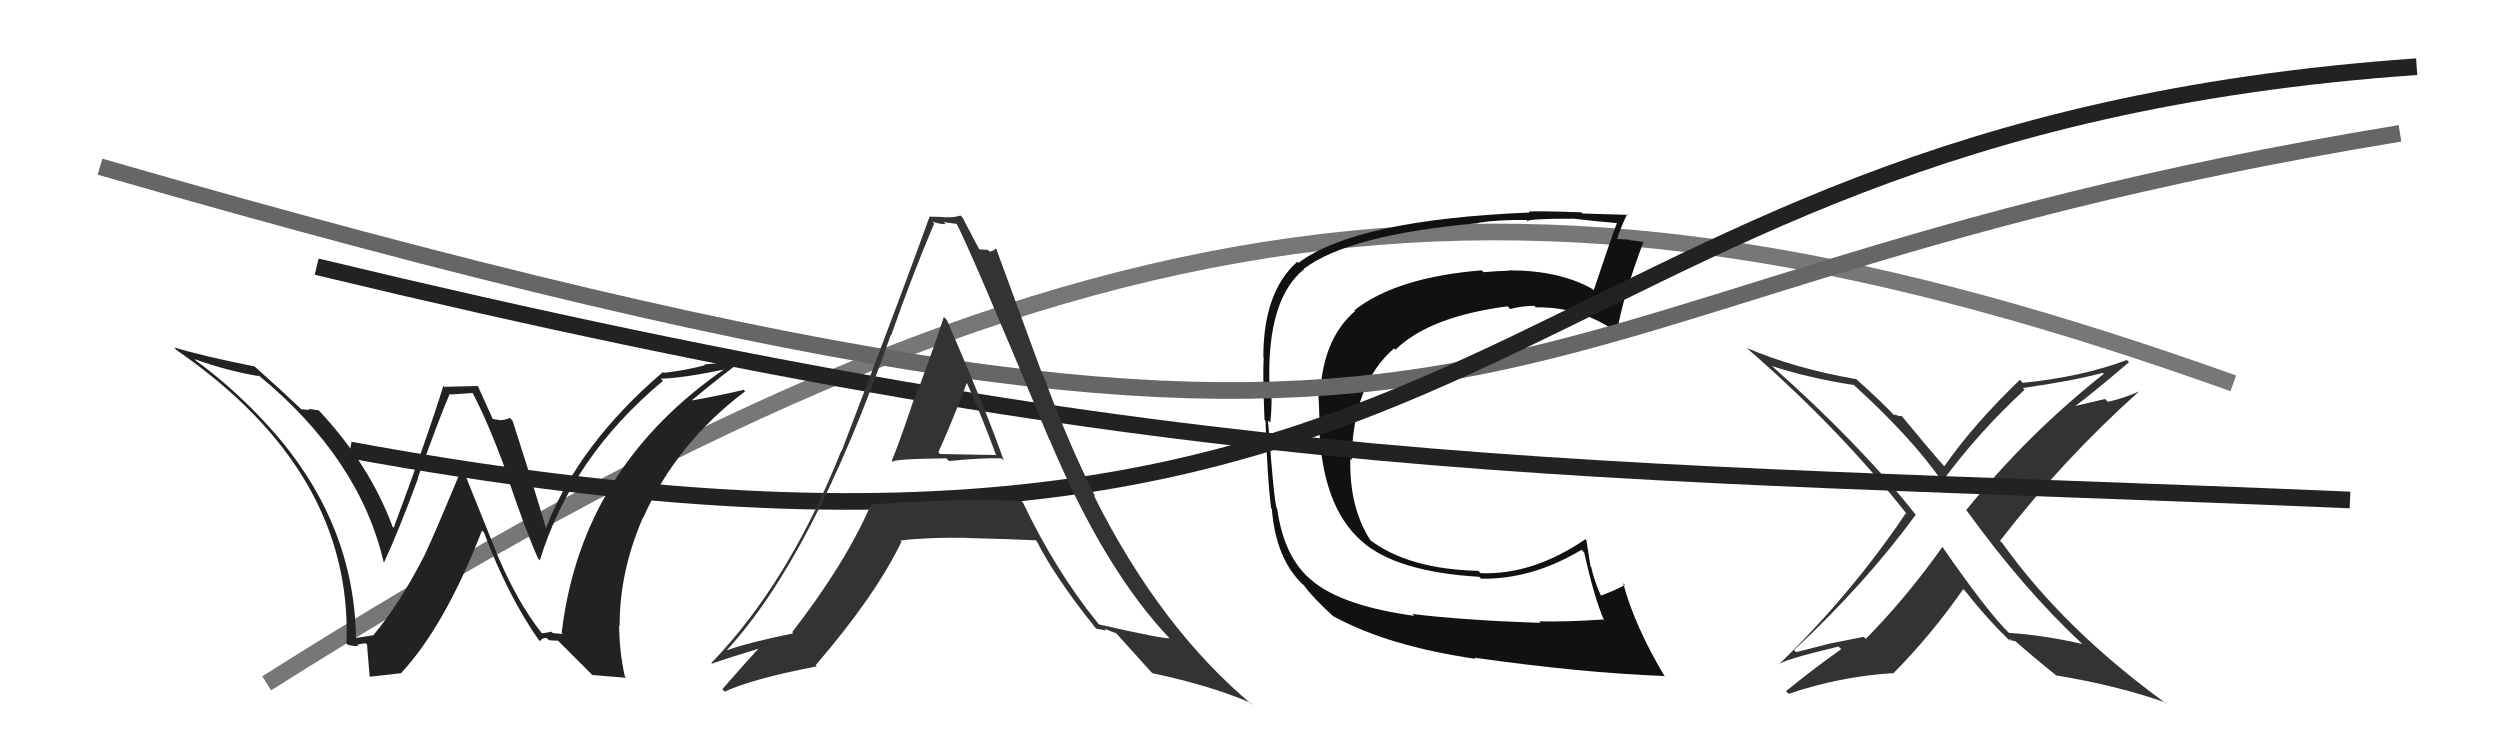
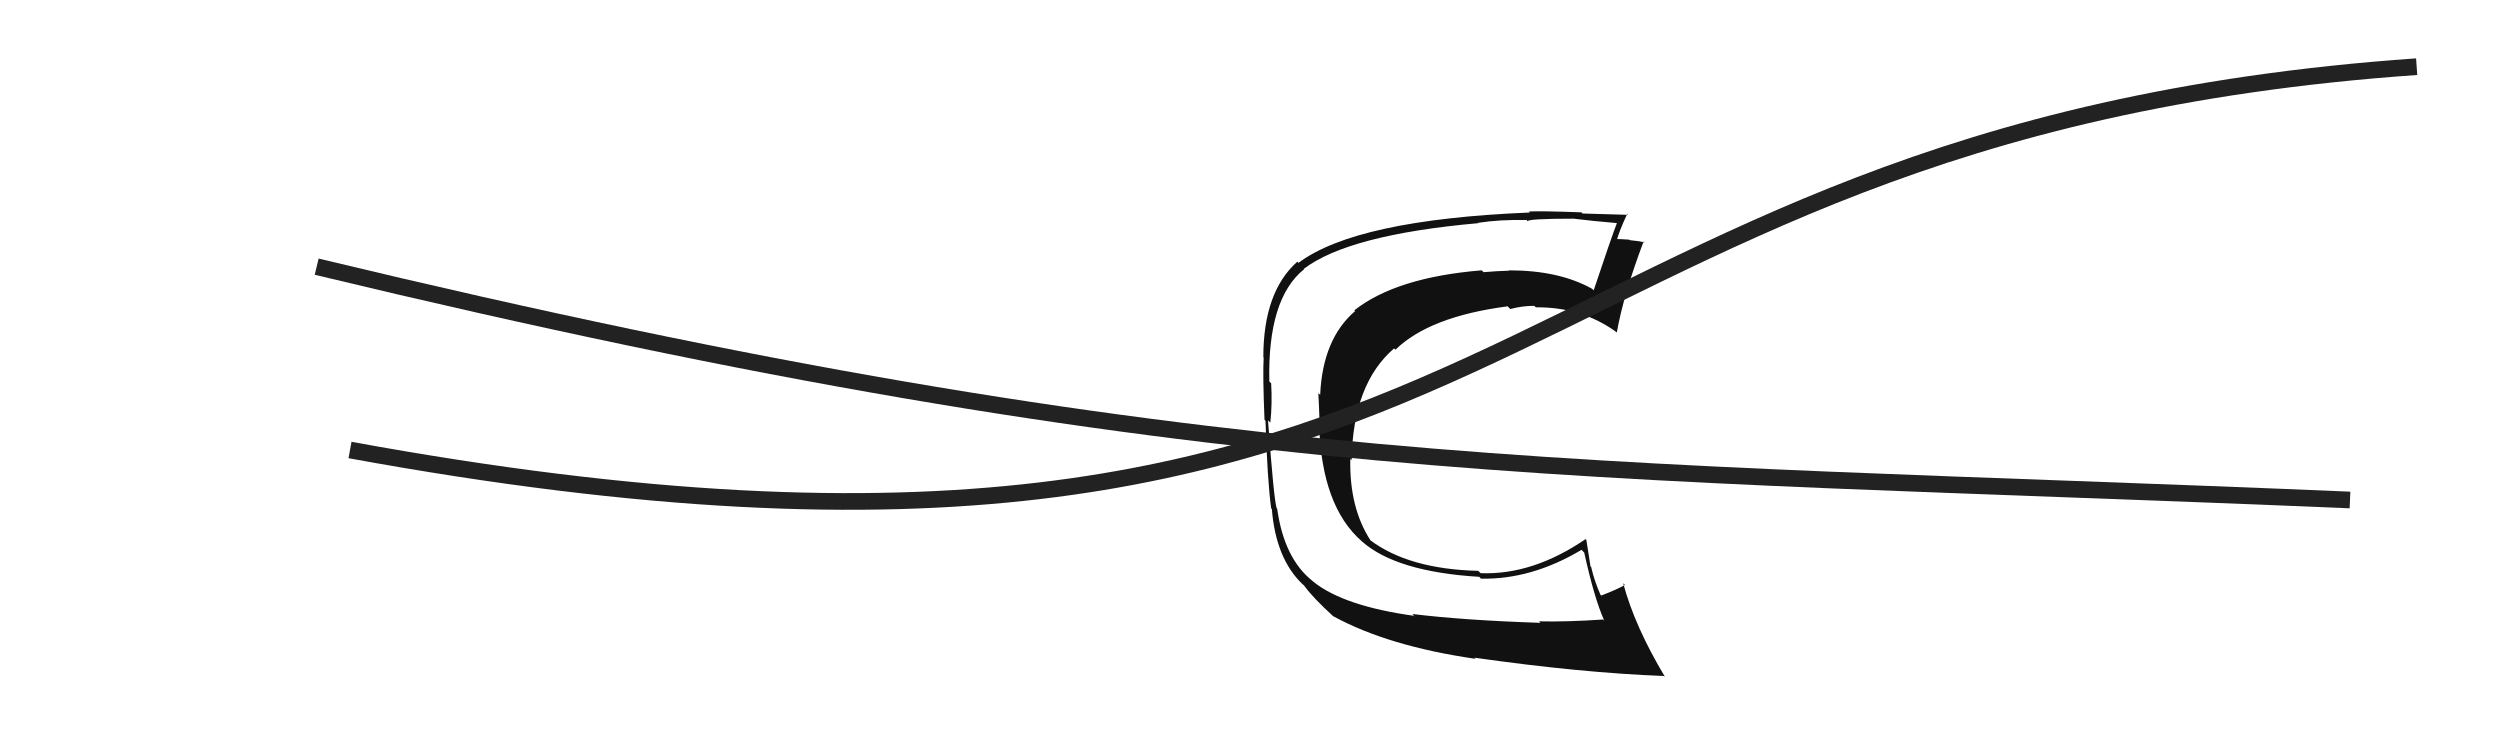
<svg xmlns="http://www.w3.org/2000/svg" width="150" height="44" viewBox="0,0,150,44">
-   <path d="M16 41 C65 10,92 8,134 23" stroke="#777" fill="none" />
-   <path fill="#333" d="M124.83 38.53L124.80 38.51L124.94 38.64Q122.70 38.12 120.53 37.97L120.60 38.04L120.50 37.94Q119.16 36.60 116.50 32.75L116.43 32.69L116.55 32.81Q114.35 35.90 111.95 38.33L111.82 38.21L109.76 38.62L109.76 38.62Q108.75 38.87 107.76 39.13L107.77 39.14L107.64 39.01Q111.93 35.01 114.94 30.89L114.97 30.92L114.97 30.92Q111.68 26.72 106.27 21.92L106.33 21.98L106.31 21.96Q108.51 22.68 111.22 23.10L111.28 23.16L111.11 22.99Q114.60 26.14 116.50 28.84L116.47 28.80L116.54 28.88Q118.74 25.90 121.48 23.38L121.43 23.34L121.37 23.28Q124.34 22.86 126.17 22.37L126.19 22.39L126.23 22.43Q121.66 26.04 117.97 30.61L117.95 30.59L118.02 30.66Q121.43 35.37 124.90 38.60ZM127.65 21.63L127.69 21.68L127.61 21.60Q124.90 22.62 121.36 22.97L121.23 22.83L121.19 22.79Q118.36 25.52 116.65 27.99L116.68 28.02L116.77 28.11Q115.69 26.89 114.06 24.91L114.10 24.95L113.93 24.97L113.90 24.94Q113.73 24.88 113.61 24.88L113.72 24.99L113.77 25.04Q112.87 24.07 111.23 22.62L111.33 22.72L111.37 22.75Q107.67 22.10 104.81 20.88L104.84 20.91L104.93 20.99Q110.43 25.78 114.47 30.92L114.47 30.92L114.35 30.79Q111.14 35.58 106.72 39.88L106.65 39.81L106.73 39.89Q106.81 39.63 110.32 38.79L110.36 38.84L110.47 38.95Q108.80 40.13 107.16 41.47L107.21 41.52L107.32 41.63Q110.39 40.59 113.55 40.39L113.56 40.40L113.58 40.42Q115.89 38.09 117.79 35.35L117.81 35.37L117.91 35.46Q119.20 37.10 120.42 38.28L120.53 38.39L120.60 38.46Q120.54 38.28 120.61 38.35L120.69 38.43L120.92 38.47L120.93 38.48Q122.14 39.54 123.48 40.61L123.38 40.52L123.40 40.53Q127.04 41.13 129.93 42.15L130.01 42.24L130.01 42.24Q123.85 37.78 120.15 32.60L120.12 32.57L120.00 32.45Q123.79 27.56 128.35 23.48L128.27 23.40L128.35 23.48Q127.46 23.89 126.47 24.11L126.30 23.94L124.30 24.41L124.36 24.48Q125.57 23.59 127.74 21.73Z" />
-   <path fill="#222" d="M32.55 38.05L32.39 37.88L32.54 38.03Q31.03 36.15 29.74 33.06L29.76 33.08L27.73 28.05L27.73 28.05Q26.09 32.01 25.48 33.30L25.46 33.27L25.48 33.30Q24.00 36.20 22.41 38.10L22.44 38.14L22.41 38.11Q22.09 38.17 21.33 38.28L21.41 38.37L21.36 38.32Q21.26 30.79 15.43 24.85L15.45 24.86L15.57 24.99Q13.78 23.12 11.76 21.64L11.67 21.54L11.68 21.55Q13.69 22.27 15.55 22.57L15.43 22.45L15.47 22.48Q21.57 27.49 23.02 33.73L23.05 33.76L23.04 33.75Q23.91 31.88 25.09 28.68L25.01 28.60L25.07 28.67Q26.42 24.91 26.99 23.62L27.04 23.67L28.36 23.58L28.34 23.55Q29.31 25.36 30.49 28.63L30.40 28.55L30.44 28.59Q31.64 32.11 32.29 33.52L32.45 33.68L32.39 33.62Q34.30 27.42 39.78 22.85L39.69 22.76L39.65 22.72Q40.92 22.70 43.66 22.13L43.59 22.06L43.59 22.06Q34.88 28.00 33.70 37.97L33.76 38.04L33.16 37.98L33.09 37.90Q32.84 37.96 32.50 38.00ZM35.54 40.50L37.58 40.67L37.49 40.59Q37.15 39.03 37.15 37.51L37.25 37.61L37.18 37.53Q37.17 34.29 38.58 31.05L38.65 31.12L38.59 31.07Q40.60 26.57 44.71 23.48L44.75 23.52L44.62 23.39Q43.43 23.68 41.56 24.02L41.59 24.05L41.53 24.00Q43.51 22.36 44.80 21.44L44.95 21.59L42.26 21.87L42.30 21.91Q41.16 22.22 39.83 22.37L39.88 22.42L39.78 22.32Q34.71 26.65 32.76 31.67L32.68 31.59L32.75 31.66Q32.13 29.52 30.76 25.26L30.74 25.23L30.58 25.07Q30.36 25.20 30.09 25.20L30.12 25.22L29.49 25.13L29.62 25.26Q29.48 24.93 28.68 23.18L28.66 23.16L26.66 23.21L26.60 23.15Q25.72 26.03 23.62 31.67L23.48 31.52L23.55 31.59Q22.17 27.86 19.09 24.58L19.06 24.56L19.13 24.62Q18.81 24.57 18.50 24.53L18.57 24.60L18.07 24.55L17.98 24.46Q17.07 23.59 15.28 21.99L15.42 22.13L15.28 21.99Q12.12 21.35 10.45 20.85L10.53 20.94L10.60 21.01Q21.17 28.30 20.79 38.62L20.91 38.74L20.82 38.66Q21.15 38.79 21.51 38.75L21.34 38.58L21.44 38.68Q21.76 38.60 21.95 38.60L22.02 38.67L22.04 38.69Q21.99 38.48 22.18 40.58L22.20 40.60L24.09 40.39L24.07 40.38Q26.68 37.58 28.92 31.83L28.95 31.86L29.04 31.95Q30.45 35.71 32.31 38.38L32.22 38.29L32.40 38.47Q32.53 38.26 32.80 38.28L32.95 38.42L32.93 38.41Q33.21 38.44 33.48 38.44L33.40 38.36L35.54 40.50Z" />
  <path fill="#111" d="M84.92 37.02L84.87 36.98L84.85 36.95Q80.65 36.37 78.82 34.92L78.75 34.85L78.78 34.88Q77.05 33.53 76.63 30.52L76.49 30.39L76.60 30.49Q76.43 29.98 76.08 25.22L76.22 25.36L76.22 25.35Q76.34 24.26 76.27 23.00L76.23 22.96L76.16 22.89Q76.05 17.91 78.25 16.15L78.18 16.09L78.23 16.13Q80.93 14.08 88.70 13.39L88.72 13.41L88.68 13.37Q89.96 13.17 91.60 13.20L91.65 13.26L91.68 13.29Q91.51 13.12 94.48 13.12L94.53 13.17L94.49 13.13Q95.45 13.25 97.16 13.40L97.21 13.45L97.05 13.29Q96.65 14.33 95.62 17.42L95.69 17.49L95.53 17.33Q93.55 16.22 90.54 16.22L90.54 16.22L90.56 16.24Q89.82 16.26 89.02 16.33L88.87 16.19L88.90 16.22Q83.77 16.64 81.26 18.62L81.36 18.73L81.30 18.67Q79.36 20.34 79.21 23.69L79.06 23.55L79.10 23.59Q79.14 24.27 79.18 25.53L79.13 25.48L79.15 25.51Q79.30 30.37 81.70 32.47L81.70 32.47L81.71 32.48Q83.77 34.31 88.76 34.61L88.78 34.64L88.86 34.72Q91.89 34.78 94.89 32.99L95.04 33.14L95.05 33.14Q95.65 35.88 96.26 37.25L96.21 37.19L96.19 37.17Q93.98 37.32 92.34 37.28L92.48 37.42L92.43 37.37Q87.86 37.22 84.74 36.84ZM99.90 40.62L99.90 40.62L99.91 40.63Q98.08 37.58 97.39 34.99L97.53 35.13L97.50 35.09Q97.07 35.35 96.08 35.73L96.06 35.72L96.03 35.69Q95.66 34.86 95.47 34.02L95.43 33.98L95.18 32.39L95.13 32.35Q91.96 34.51 88.84 34.39L88.66 34.22L88.69 34.25Q84.52 34.15 82.20 32.40L82.22 32.42L82.24 32.44Q80.95 30.46 81.02 27.53L81.19 27.69L81.10 27.61Q81.17 23.03 83.65 20.90L83.66 20.92L83.73 20.98Q85.77 18.99 90.46 18.38L90.62 18.55L90.62 18.54Q91.34 18.35 92.06 18.35L91.96 18.25L92.15 18.44Q94.90 18.41 96.99 19.93L96.85 19.79L97.01 19.95Q97.40 17.71 98.62 14.48L98.73 14.59L98.68 14.54Q98.34 14.46 97.79 14.41L97.90 14.52L97.76 14.38Q97.22 14.34 96.96 14.34L97.02 14.41L97.01 14.40Q97.17 13.83 97.63 12.84L97.60 12.81L97.68 12.89Q97.45 12.89 94.96 12.81L94.86 12.72L94.88 12.74Q92.38 12.65 91.73 12.69L91.74 12.70L91.79 12.75Q81.37 13.18 77.91 15.77L77.76 15.63L77.84 15.70Q75.80 17.51 75.80 21.43L75.76 21.39L75.82 21.45Q75.76 22.49 75.87 25.19L75.98 25.30L75.93 25.25Q76.04 28.79 76.27 30.50L76.17 30.40L76.31 30.54Q76.55 33.52 78.15 35.05L78.18 35.07L78.25 35.14Q78.77 35.86 80.02 37.00L79.92 36.89L79.99 36.97Q83.28 38.77 88.53 39.53L88.60 39.59L88.46 39.46Q94.85 40.37 99.84 40.56Z" />
-   <path d="M6 10 C96 36,83 18,144 8" stroke="#666" fill="none" />
  <path d="M19 16 C73 29,94 28,141 30" stroke="#222" fill="none" />
  <path d="M21 27 C92 40,88 8,145 4" stroke="#222" fill="none" />
-   <path fill="#333" d="M53.59 27.73L53.52 27.67L53.58 27.73Q53.39 27.54 56.78 27.50L56.83 27.55L56.94 27.66Q59.03 27.46 60.09 27.50L60.10 27.51L60.23 27.64Q59.26 24.84 56.82 19.21L56.63 19.01L56.63 19.01Q56.15 20.51 55.10 23.36L55.01 23.27L55.05 23.31Q54.08 26.24 53.51 27.65ZM61.37 30.15L61.30 30.07L61.28 30.05Q58.96 29.98 56.75 30.02L56.92 30.19L56.77 30.04Q54.53 30.09 52.25 30.28L52.34 30.37L52.25 30.28Q50.77 33.74 47.53 37.93L47.60 38.00L47.60 38.00Q44.94 38.54 43.57 39.03L43.58 39.04L43.58 39.04Q48.76 33.45 53.45 20.09L53.50 20.14L53.47 20.12Q54.68 16.65 56.05 13.41L55.93 13.29L55.94 13.30Q56.39 13.45 56.74 13.45L56.62 13.33L57.46 13.44L57.34 13.32Q58.11 14.71 62.95 26.36L63.02 26.43L62.97 26.37Q66.28 34.25 70.27 38.40L70.15 38.28L70.16 38.29Q69.84 38.35 65.96 37.47L65.91 37.43L65.90 37.42Q63.35 34.29 61.37 30.14ZM65.87 37.81L65.78 37.72L66.38 37.83L66.27 37.72Q66.67 37.89 66.98 38.00L67.01 38.03L66.95 37.97Q67.23 38.29 69.06 40.31L69.16 40.41L69.14 40.39Q72.62 41.13 75.02 42.16L75.05 42.19L75.20 42.34Q69.63 37.72 65.63 29.73L65.65 29.74L65.72 29.81Q64.04 26.46 62.59 22.50L62.53 22.43L59.77 14.92L59.75 14.90Q59.60 15.09 59.37 15.09L59.27 14.99L58.71 14.96L58.80 15.05Q58.47 14.42 57.75 13.05L57.68 12.98L57.63 12.93Q57.23 13.06 56.77 13.03L56.68 12.93L56.79 13.04Q56.33 13.00 55.80 13.00L55.71 12.92L55.78 12.98Q54.38 16.91 50.49 27.08L50.49 27.07L50.47 27.06Q47.32 34.98 42.68 39.78L42.67 39.77L42.71 39.82Q43.79 39.44 45.81 38.83L45.76 38.78L45.69 38.72Q44.90 39.56 43.34 41.35L43.34 41.35L43.49 41.50Q45.09 40.74 49.01 39.98L49.11 40.08L48.94 39.91Q52.53 35.74 54.09 32.50L53.98 32.39L54.03 32.43Q55.69 32.23 58.01 32.27L58.19 32.45L58.02 32.28Q60.79 32.35 62.16 32.42L62.21 32.48L62.19 32.45Q63.36 34.73 65.72 37.66ZM58.00 22.97L57.98 22.95L58.02 22.99Q58.99 25.18 59.75 27.27L59.78 27.30L56.40 27.24L56.30 27.13Q56.94 25.76 58.01 22.98Z" />
</svg>